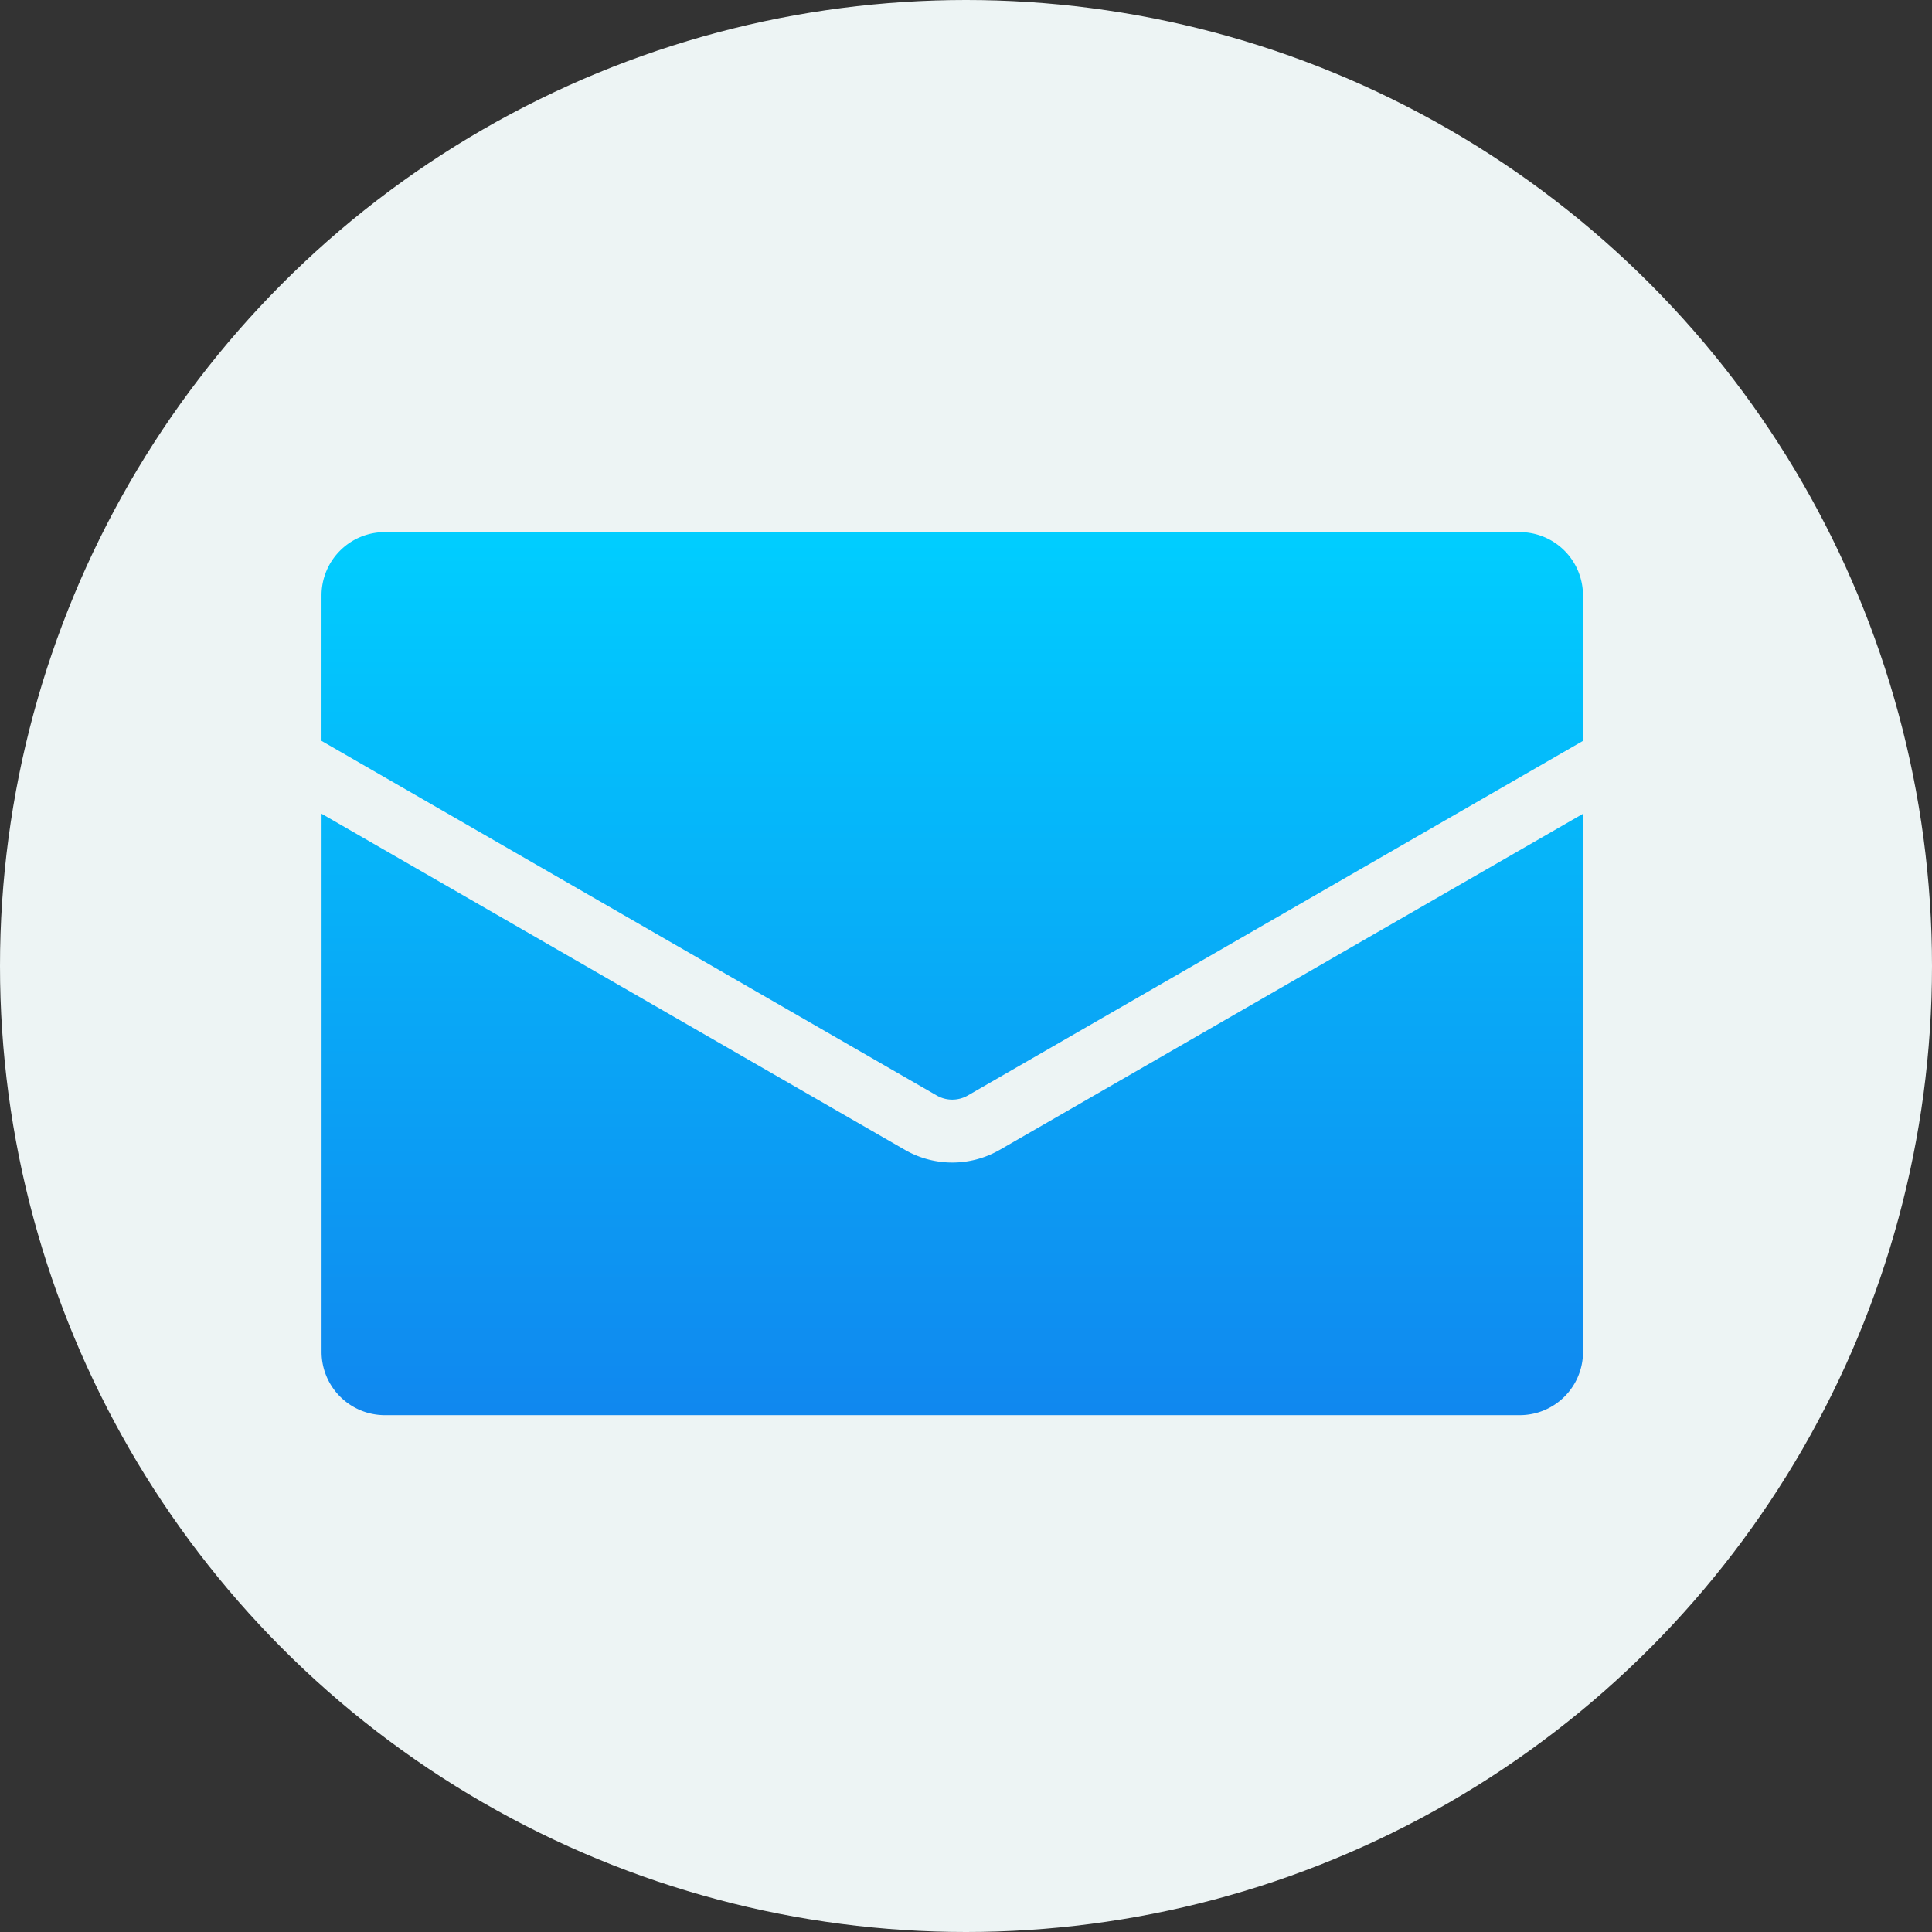
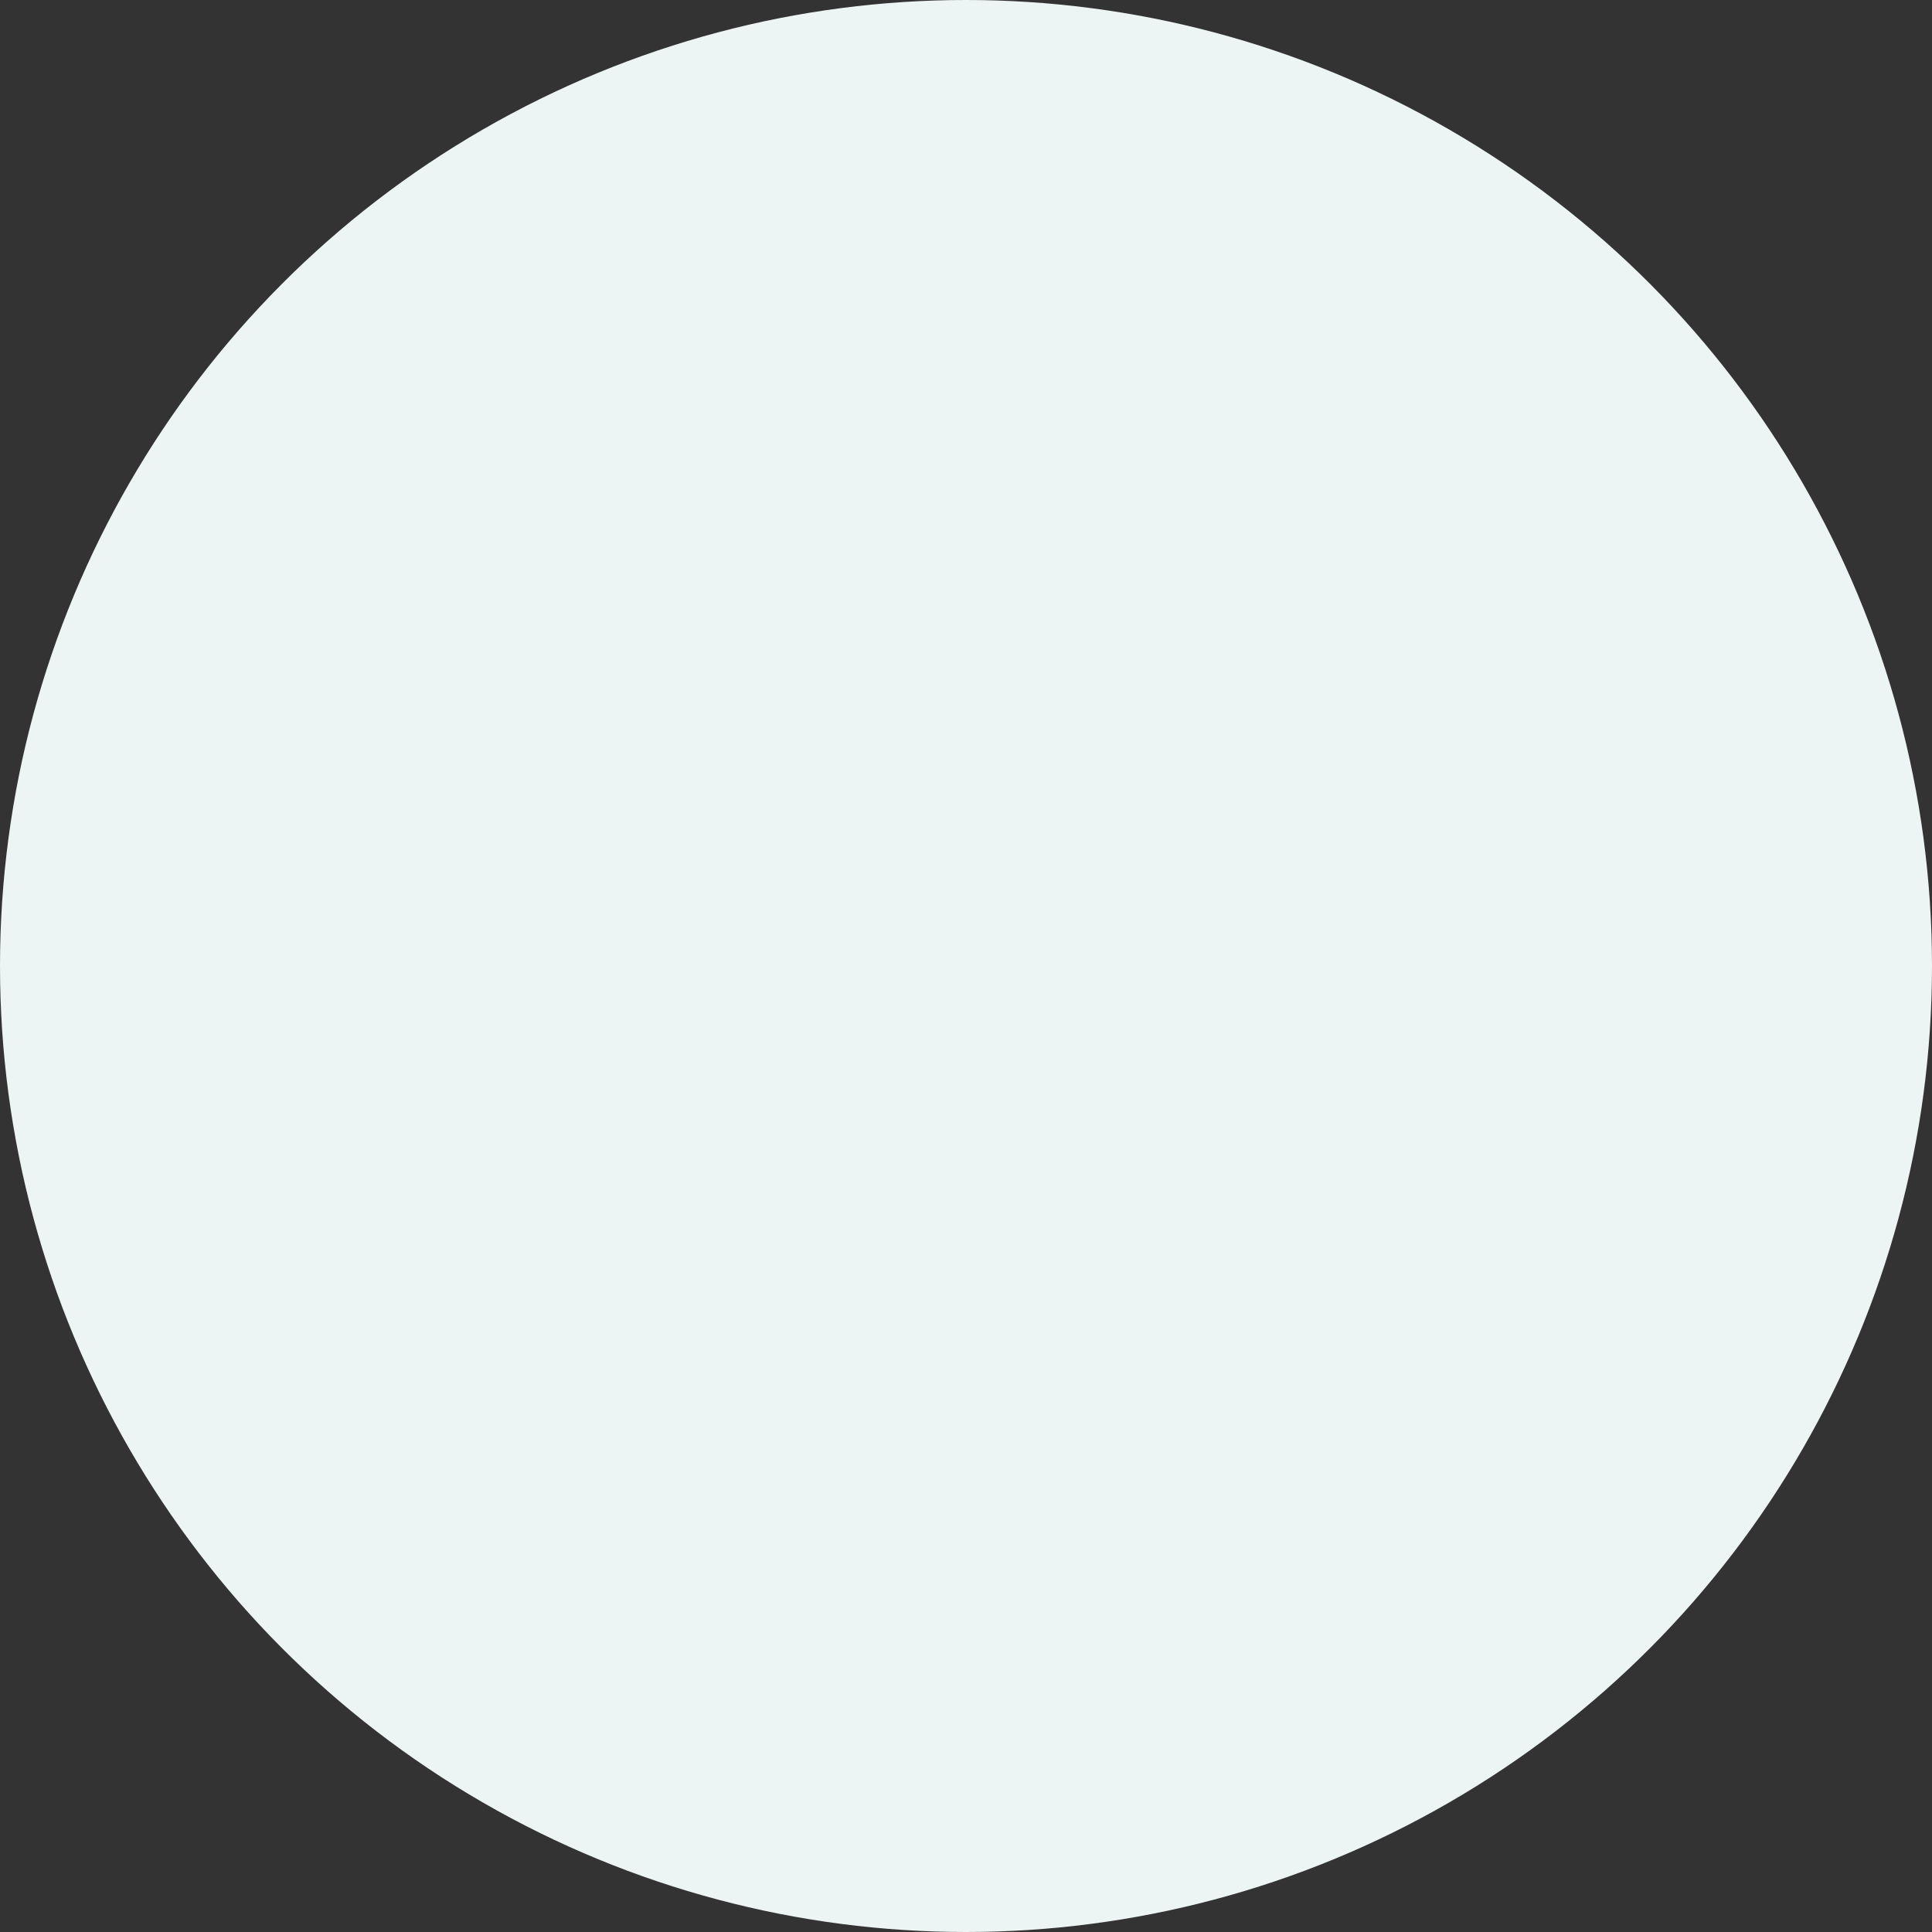
<svg xmlns="http://www.w3.org/2000/svg" width="167" height="167" viewBox="0 0 167 167">
  <rect x="0" y="0" width="167" height="167" fill="#333333" stroke="none" />
  <defs>
    <linearGradient id="a" x1="0.5" x2="0.5" y2="1.118" gradientUnits="objectBoundingBox">
      <stop offset="0" stop-color="#00ceff" />
      <stop offset="1" stop-color="#127fed" />
    </linearGradient>
  </defs>
  <g transform="translate(-248 -14221.389)">
    <circle cx="83.5" cy="83.5" r="83.5" transform="translate(248 14221.389)" fill="#edf4f4" />
    <g transform="translate(186.296 14150.885)">
-       <path d="M6491.157,5497.832a5.47,5.47,0,0,1-5.453-5.452v-46.532l50.431,29.058a8.209,8.209,0,0,0,8.178,0l50.43-29.058v46.532a5.468,5.468,0,0,1-5.452,5.452Zm47.7-27.643L6485.7,5439.55v-12.595a5.47,5.47,0,0,1,5.453-5.452h98.134a5.468,5.468,0,0,1,5.452,5.452v12.595l-53.156,30.639a2.7,2.7,0,0,1-2.726,0Z" transform="translate(-6396.204 -5305.004)" stroke="rgba(0,0,0,0)" stroke-miterlimit="10" stroke-width="1" fill="url(#a)" />
-     </g>
+       </g>
  </g>
</svg>